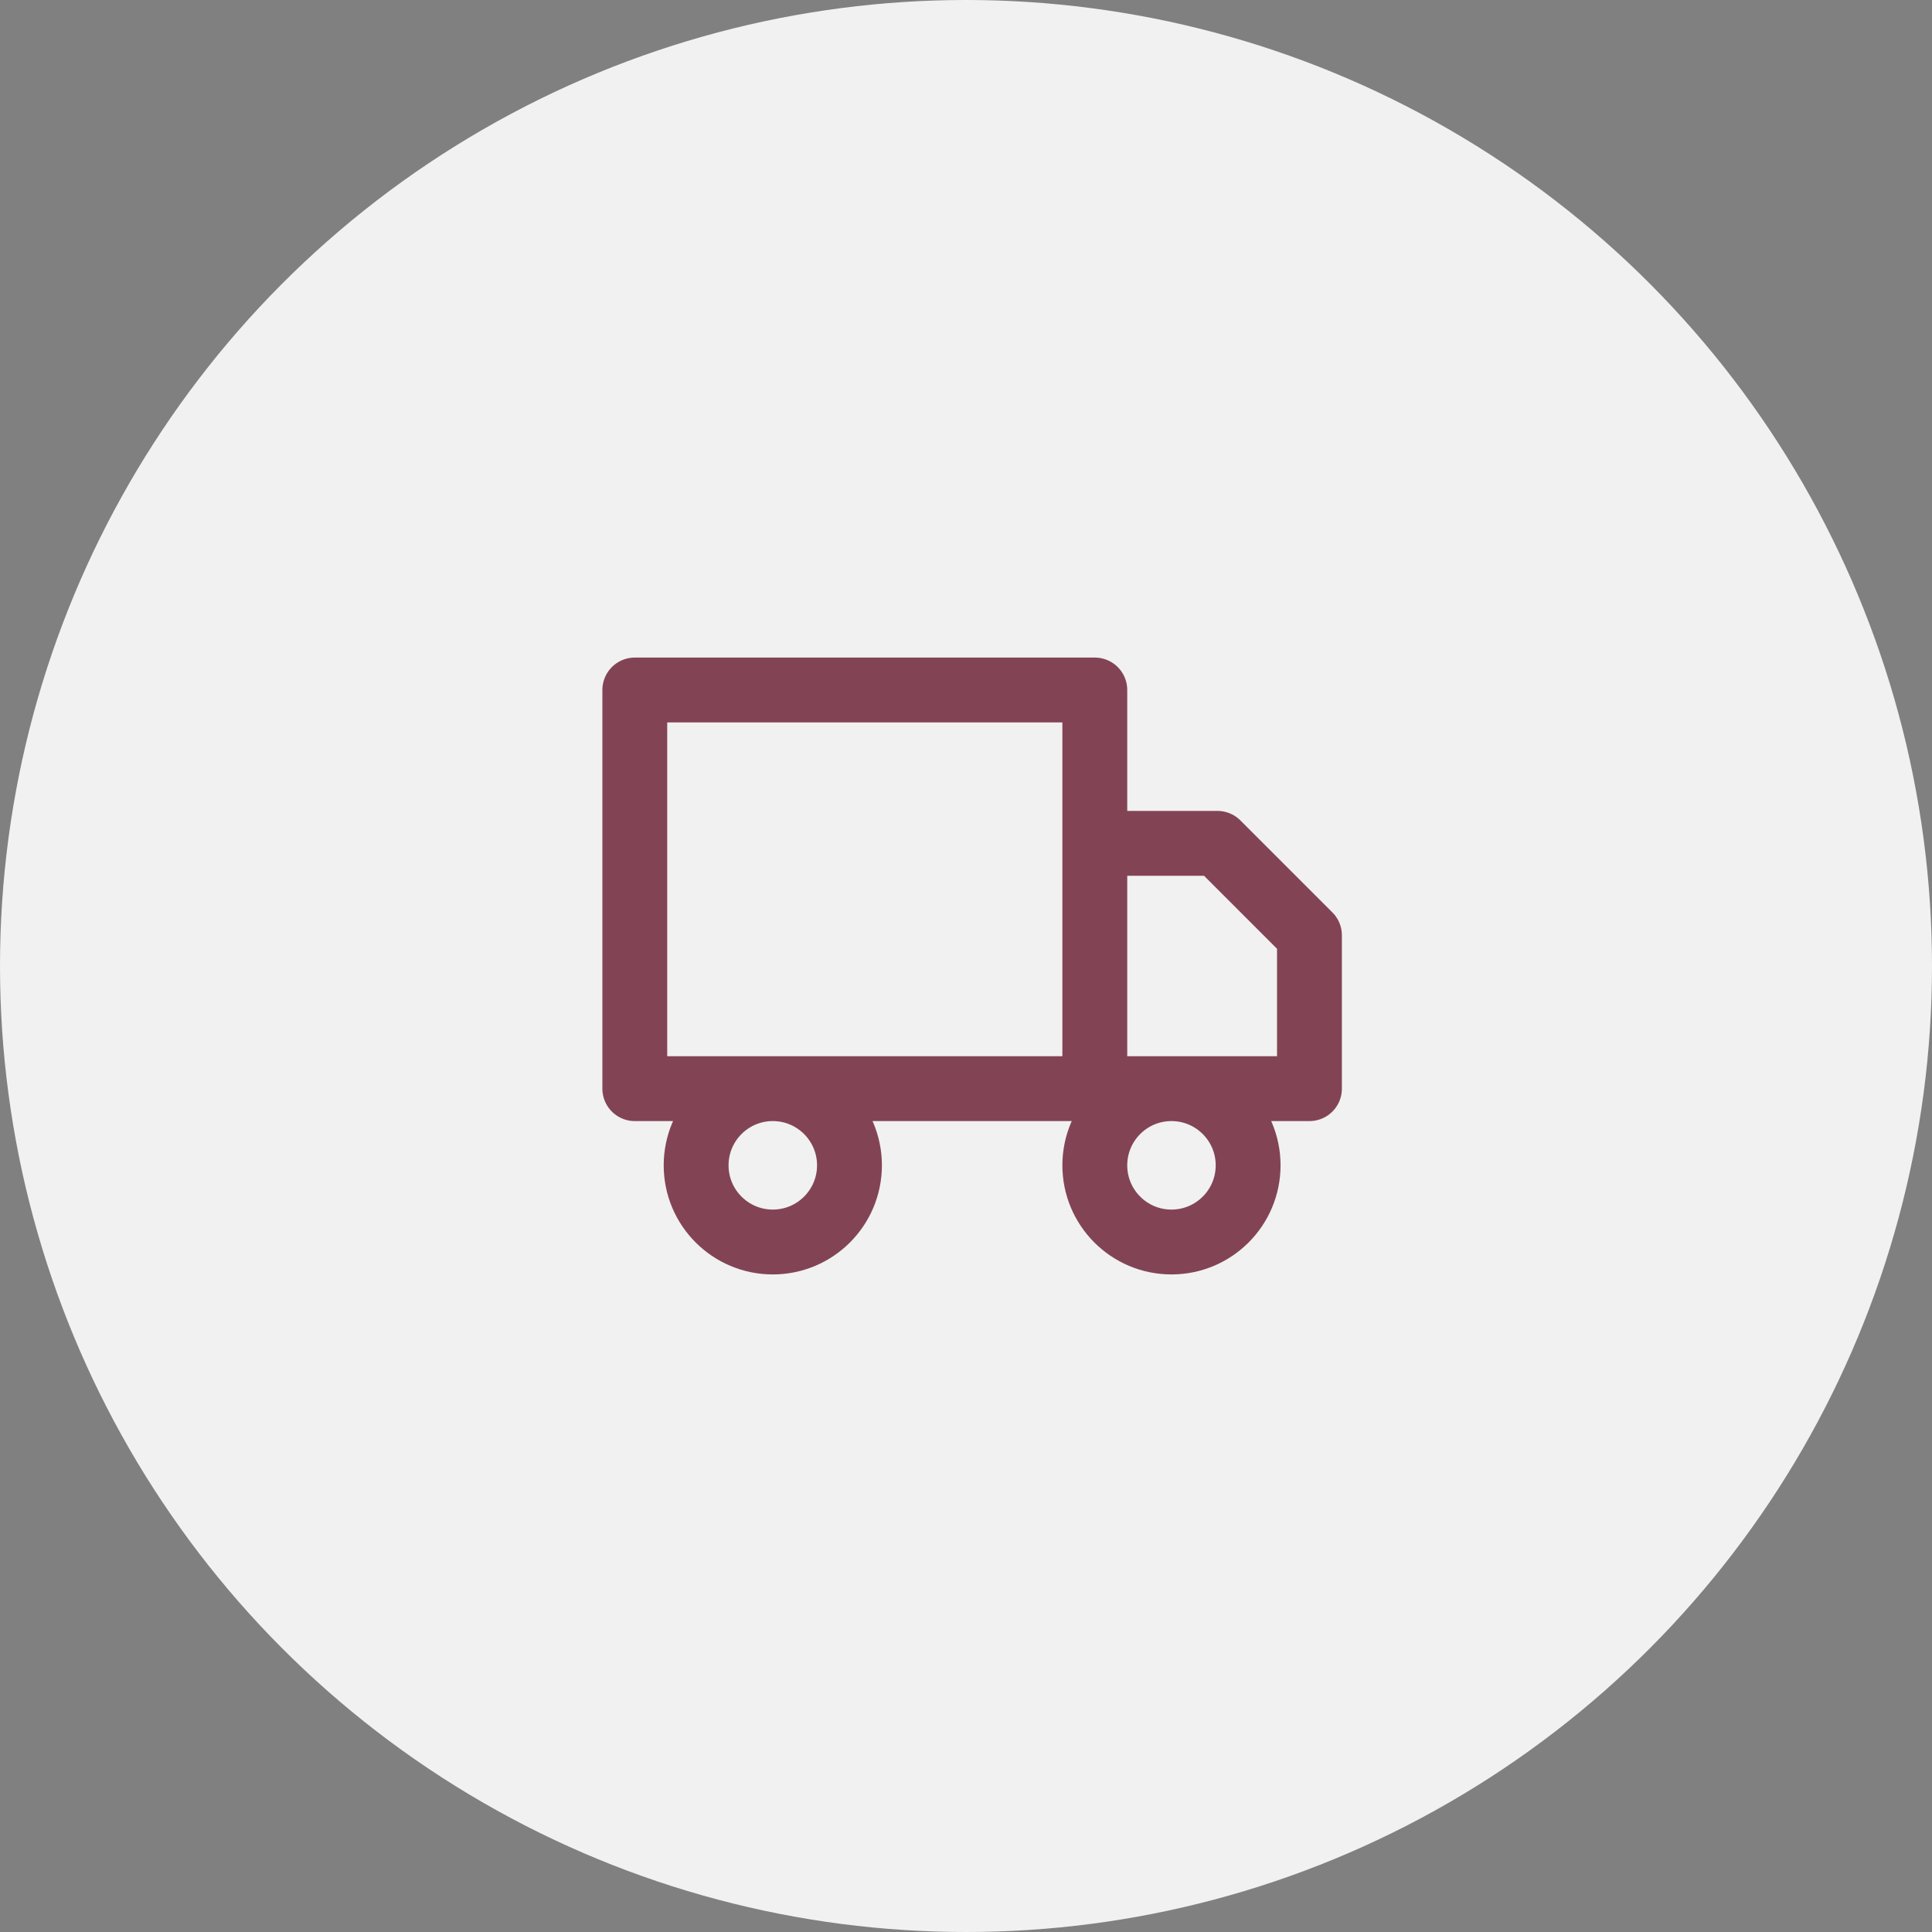
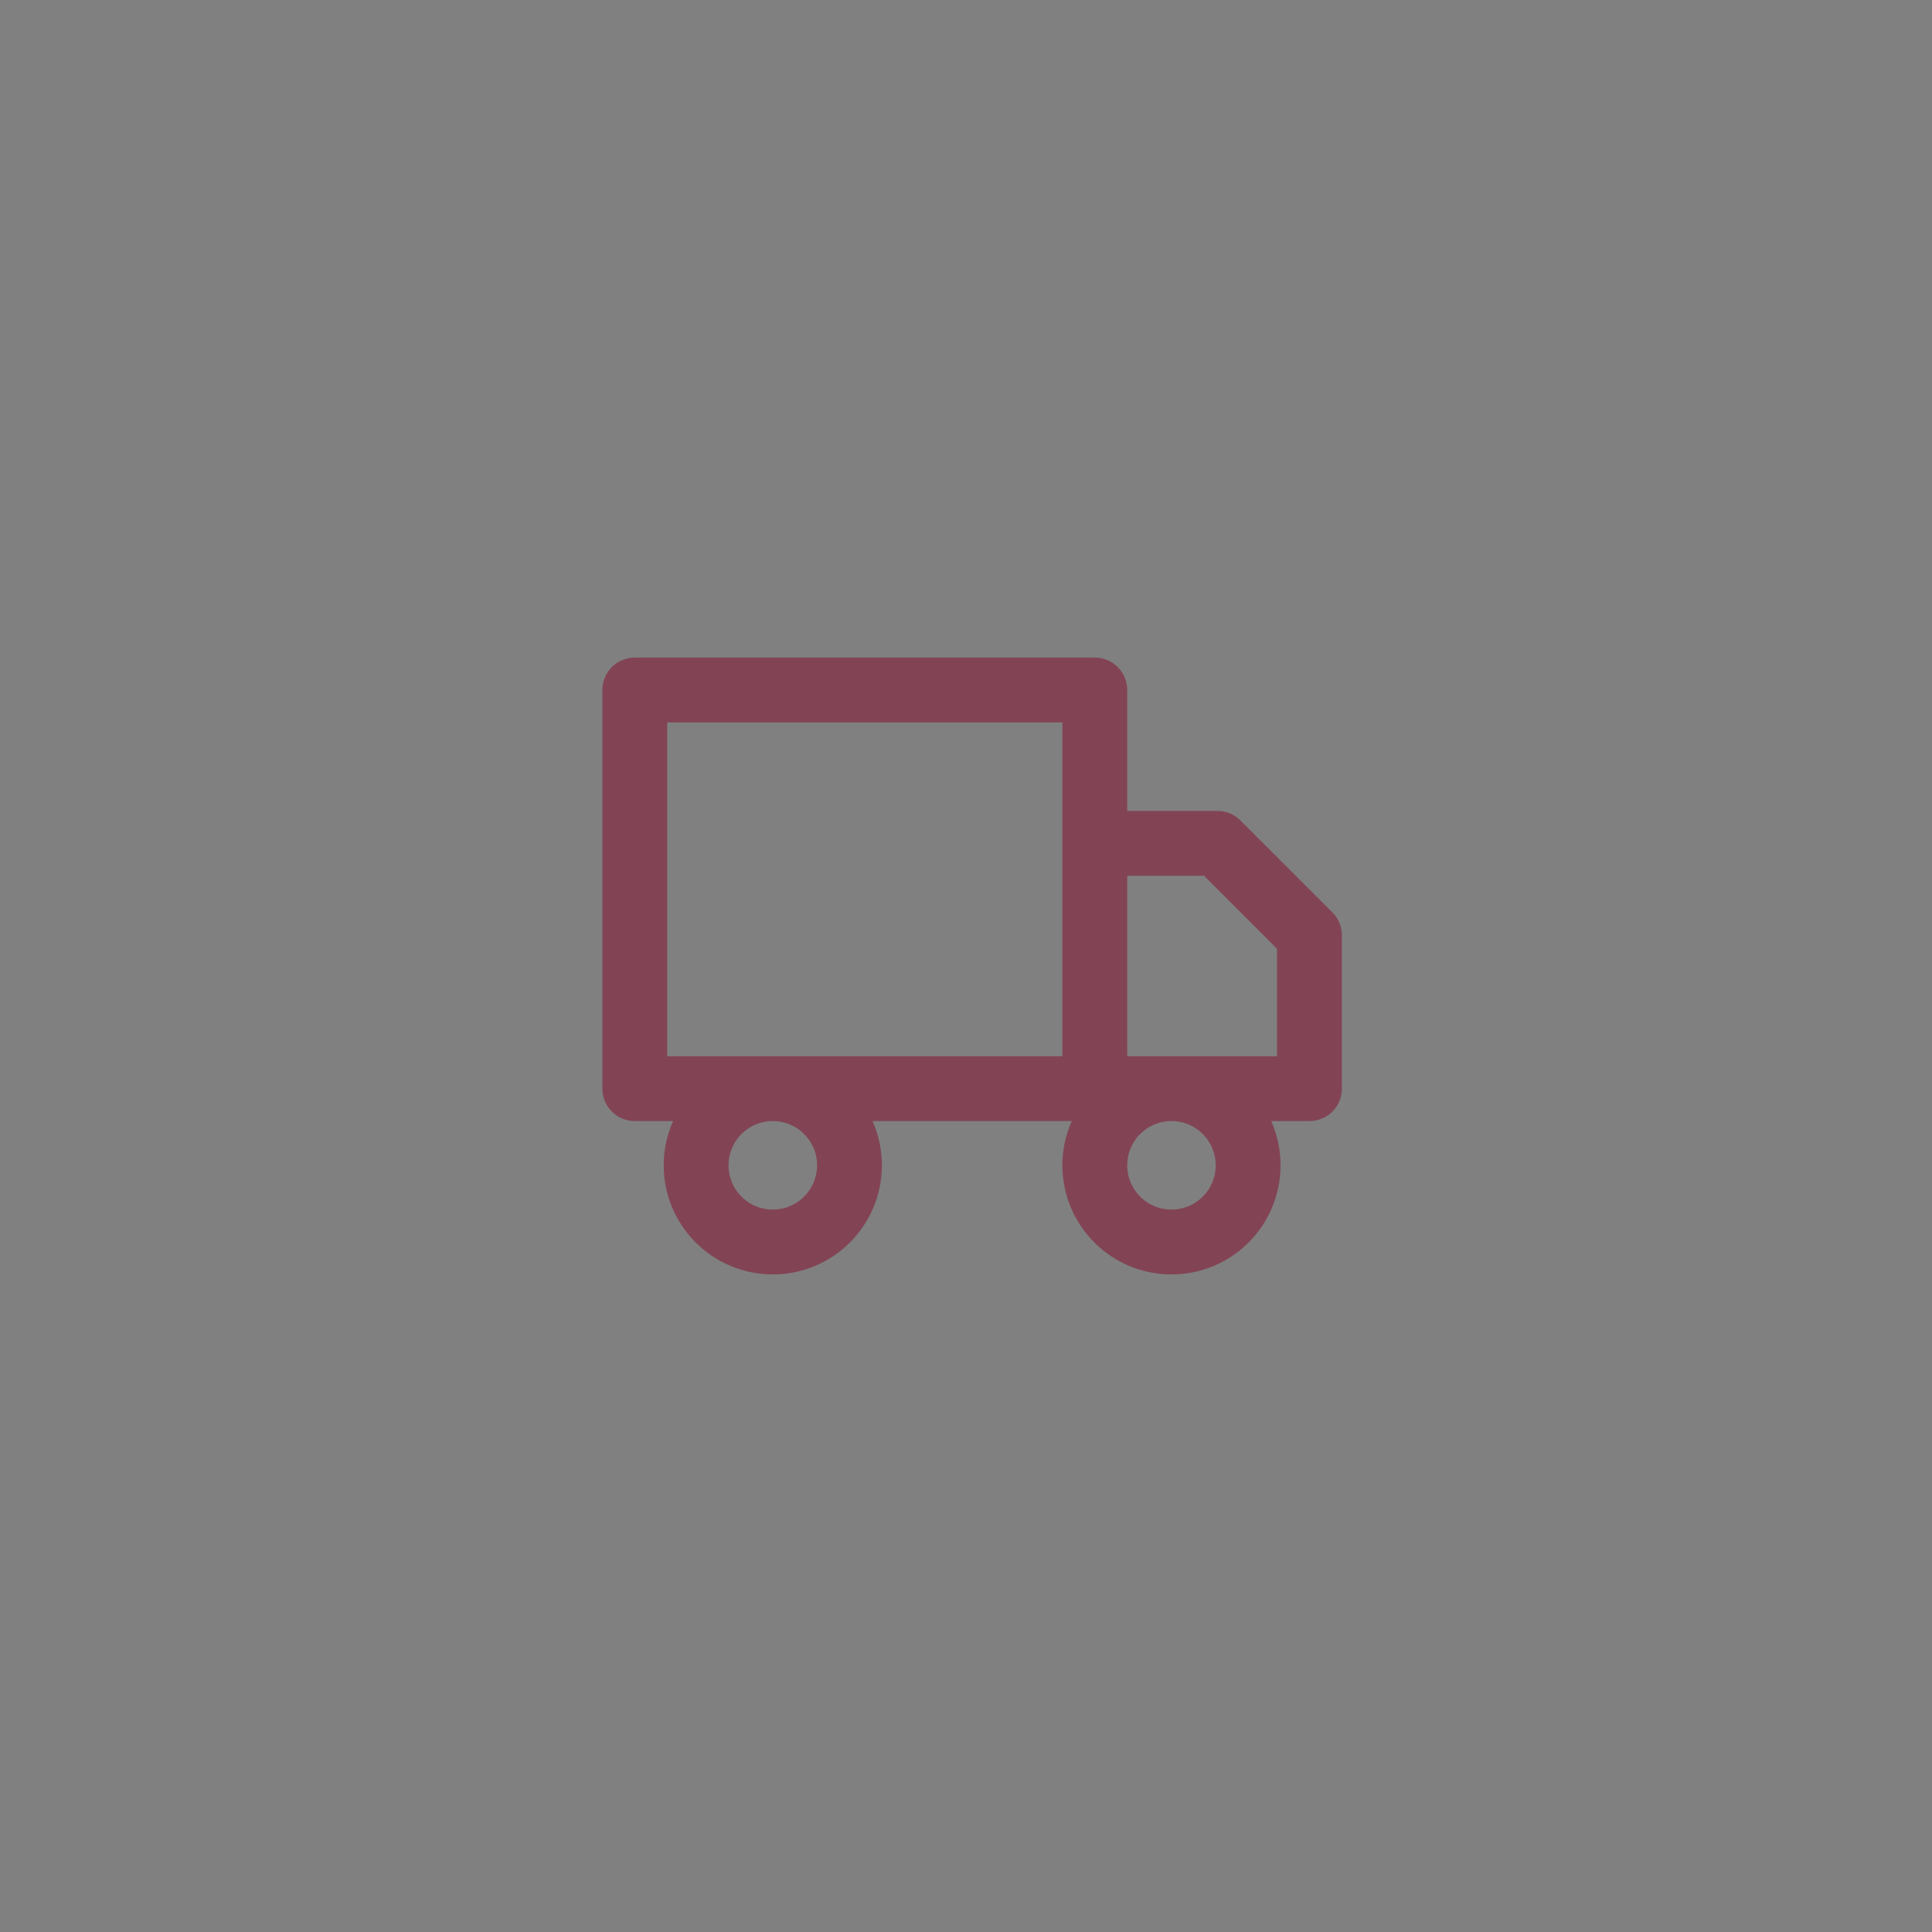
<svg xmlns="http://www.w3.org/2000/svg" width="70" height="70" viewBox="0 0 70 70" fill="none">
  <rect x="0" y="0" width="70" height="70" fill="#808080" stroke="none" />
-   <circle cx="35" cy="35" r="35" fill="#F1F1F1" />
  <path d="M39.667 39.444V25H23V39.444H39.667ZM39.667 39.444H47.444V33.889L44.111 30.556H39.667V39.444ZM30.778 42.222C30.778 43.756 29.534 45 28 45C26.466 45 25.222 43.756 25.222 42.222C25.222 40.688 26.466 39.444 28 39.444C29.534 39.444 30.778 40.688 30.778 42.222ZM45.222 42.222C45.222 43.756 43.979 45 42.444 45C40.91 45 39.667 43.756 39.667 42.222C39.667 40.688 40.91 39.444 42.444 39.444C43.979 39.444 45.222 40.688 45.222 42.222Z" stroke="#824455" stroke-width="2.35" stroke-linecap="round" stroke-linejoin="round" />
</svg>